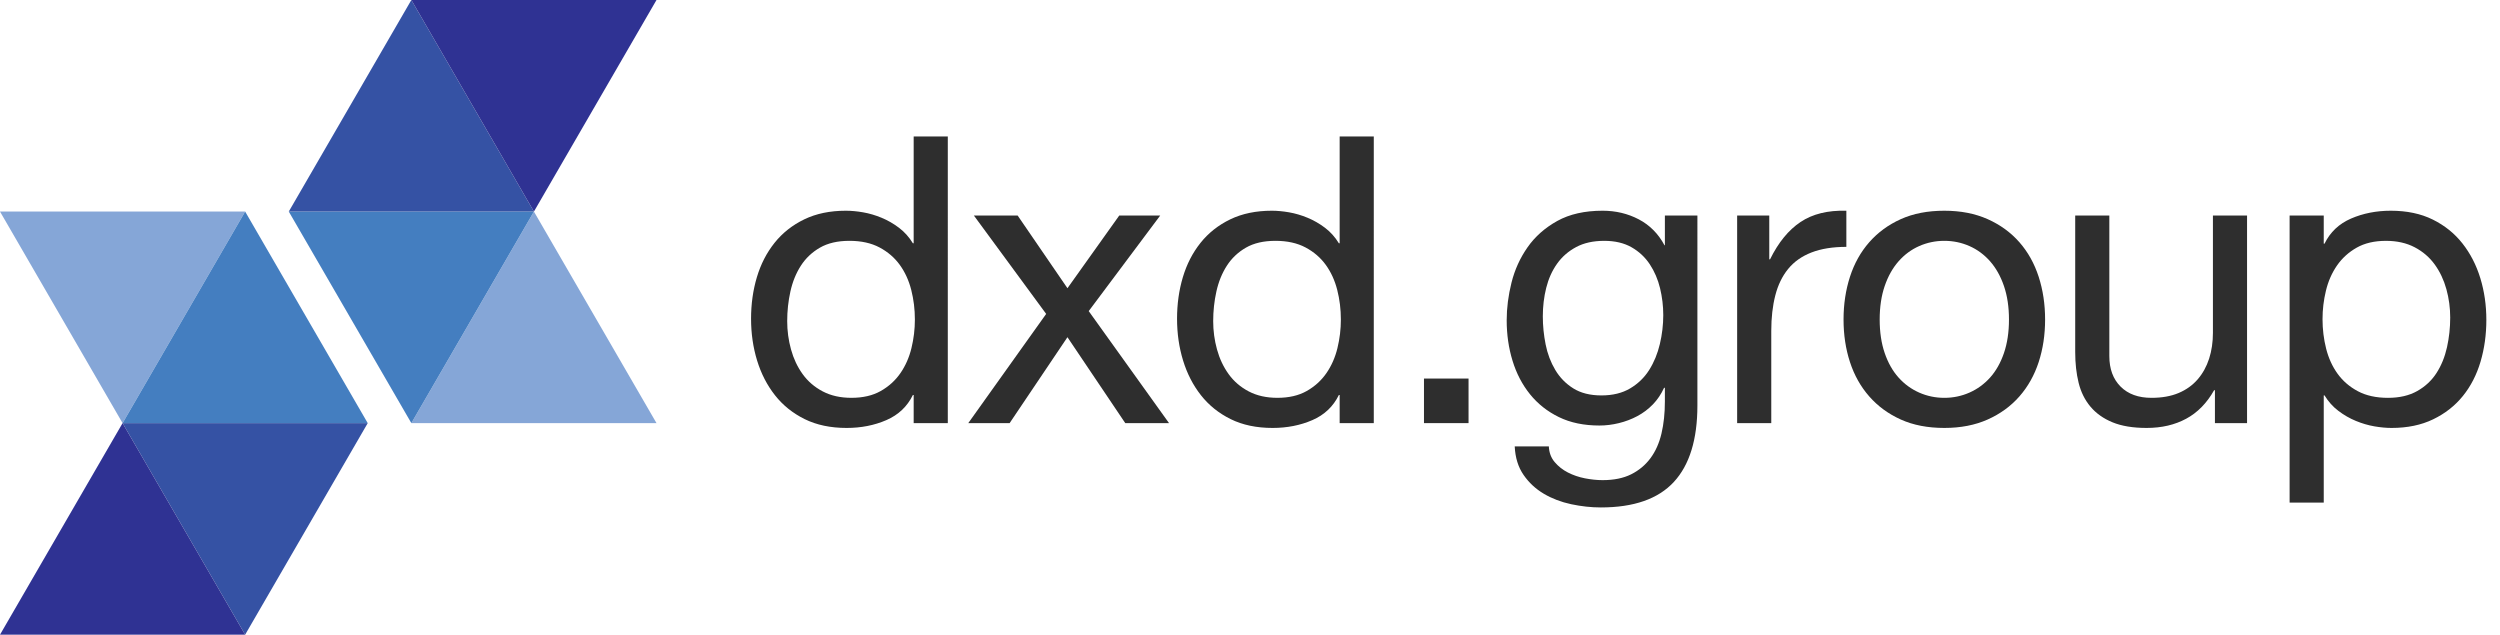
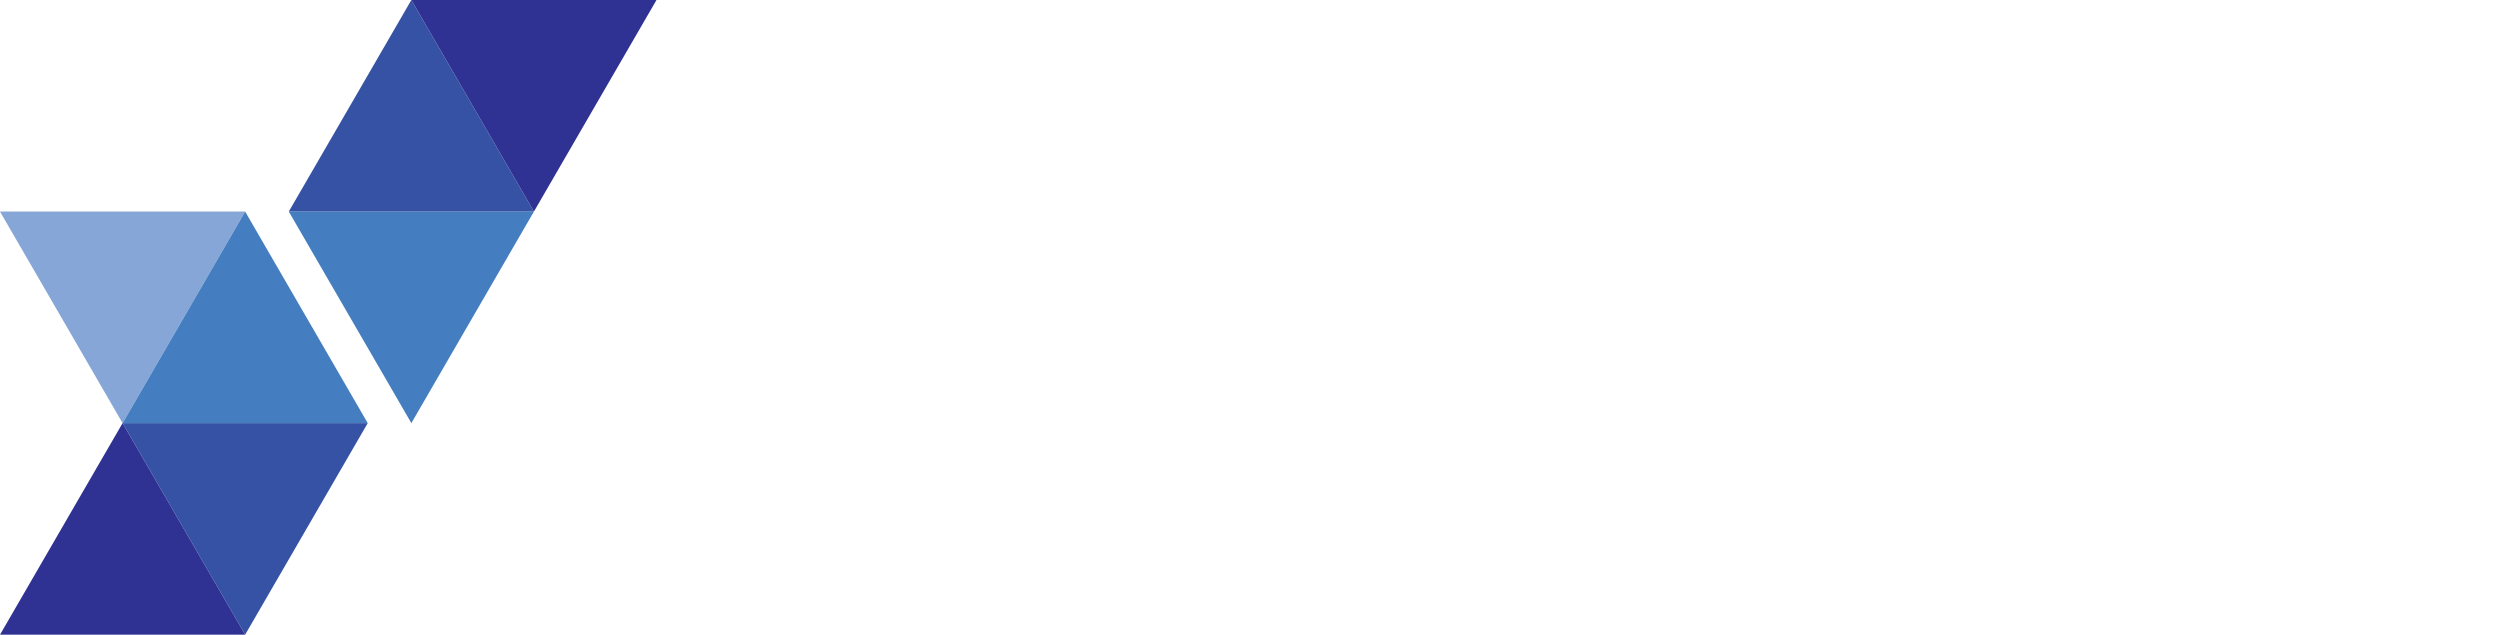
<svg xmlns="http://www.w3.org/2000/svg" xmlns:xlink="http://www.w3.org/1999/xlink" version="1.1" id="Layer_1" x="0px" y="0px" width="735.982px" height="186.848px" viewBox="0 0 735.982 186.848" enable-background="new 0 0 735.982 186.848" xml:space="preserve">
  <polygon fill="#85A6D7" points="0,62.283 36.085,124.564 72.17,62.283 " />
  <polygon fill="#447EC0" points="108.256,124.565 72.171,62.283 36.086,124.565 " />
  <polygon fill="#3552A4" points="36.085,124.565 72.17,186.847 108.255,124.565 " />
  <polygon fill="#2F3293" points="72.17,186.848 36.085,124.565 0,186.848 " />
-   <polygon fill="#85A6D7" points="193.269,124.565 157.184,62.283 121.099,124.565 " />
  <polygon fill="#447EC0" points="85.014,62.283 121.099,124.564 157.184,62.283 " />
  <polygon fill="#3552A4" points="157.184,62.283 121.099,0 85.014,62.283 " />
  <polygon fill="#2F3293" points="121.099,0 157.184,62.283 193.269,0 " />
  <g>
    <defs>
-       <rect id="SVGID_1_" x="-114.018" y="-386.576" width="960" height="960" />
-     </defs>
+       </defs>
    <clipPath id="SVGID_2_">
      <use xlink:href="#SVGID_1_" overflow="visible" />
    </clipPath>
    <path clip-path="url(#SVGID_2_)" fill="#2E2E2E" d="M279.026,124.563h-10.047v-8.273h-0.236c-1.655,3.389-4.256,5.852-7.801,7.388   c-3.547,1.536-7.447,2.305-11.702,2.305c-4.728,0-8.847-0.868-12.352-2.599c-3.507-1.734-6.423-4.08-8.747-7.035   c-2.325-2.955-4.078-6.361-5.26-10.224c-1.182-3.86-1.773-7.958-1.773-12.293c0-4.333,0.571-8.412,1.714-12.232   c1.141-3.822,2.875-7.191,5.201-10.107c2.323-2.914,5.24-5.219,8.747-6.915c3.505-1.694,7.583-2.541,12.234-2.541   c1.575,0,3.268,0.158,5.082,0.472c1.811,0.316,3.624,0.849,5.437,1.597c1.812,0.749,3.526,1.733,5.142,2.955   c1.614,1.222,2.974,2.738,4.078,4.55h0.236V40.168h10.047V124.563z M231.746,94.541c0,2.837,0.373,5.615,1.123,8.332   c0.748,2.72,1.891,5.144,3.428,7.271c1.537,2.127,3.505,3.823,5.91,5.082c2.402,1.261,5.219,1.891,8.451,1.891   c3.387,0,6.265-0.669,8.629-2.01c2.363-1.339,4.294-3.092,5.792-5.258c1.496-2.167,2.58-4.63,3.25-7.388   c0.669-2.759,1.005-5.557,1.005-8.393c0-2.994-0.355-5.891-1.064-8.688c-0.71-2.797-1.832-5.26-3.369-7.387   c-1.536-2.128-3.528-3.843-5.969-5.143c-2.443-1.3-5.398-1.95-8.865-1.95c-3.469,0-6.364,0.671-8.688,2.01   c-2.324,1.341-4.195,3.113-5.614,5.319c-1.418,2.207-2.444,4.727-3.073,7.565C232.06,88.631,231.746,91.547,231.746,94.541" />
    <polygon clip-path="url(#SVGID_2_)" fill="#2E2E2E" points="307.983,92.414 286.707,63.455 299.591,63.455 314.248,84.849    329.496,63.455 341.552,63.455 320.512,91.586 344.153,124.564 331.269,124.564 314.248,99.269 297.227,124.564 285.052,124.564     " />
    <path clip-path="url(#SVGID_2_)" fill="#2E2E2E" d="M404.433,124.563h-10.047v-8.273h-0.235c-1.655,3.389-4.256,5.852-7.802,7.388   c-3.547,1.536-7.446,2.305-11.701,2.305c-4.729,0-8.847-0.868-12.353-2.599c-3.507-1.734-6.423-4.08-8.747-7.035   c-2.325-2.955-4.078-6.361-5.26-10.224c-1.182-3.86-1.773-7.958-1.773-12.293c0-4.333,0.571-8.412,1.714-12.232   c1.141-3.822,2.875-7.191,5.201-10.107c2.323-2.914,5.24-5.219,8.747-6.915c3.505-1.694,7.583-2.541,12.234-2.541   c1.575,0,3.268,0.158,5.082,0.472c1.812,0.316,3.624,0.849,5.437,1.597c1.812,0.749,3.526,1.733,5.143,2.955   c1.614,1.222,2.974,2.738,4.078,4.55h0.235V40.168h10.047V124.563z M357.154,94.541c0,2.837,0.373,5.615,1.123,8.332   c0.748,2.72,1.892,5.144,3.428,7.271c1.537,2.127,3.505,3.823,5.91,5.082c2.402,1.261,5.219,1.891,8.451,1.891   c3.387,0,6.265-0.669,8.629-2.01c2.363-1.339,4.294-3.092,5.792-5.258c1.496-2.167,2.58-4.63,3.25-7.388   c0.669-2.759,1.005-5.557,1.005-8.393c0-2.994-0.355-5.891-1.064-8.688c-0.71-2.797-1.832-5.26-3.368-7.387   c-1.536-2.128-3.528-3.843-5.97-5.143c-2.442-1.3-5.397-1.95-8.865-1.95c-3.469,0-6.363,0.671-8.688,2.01   c-2.324,1.341-4.195,3.113-5.614,5.319c-1.418,2.207-2.444,4.727-3.073,7.565C357.468,88.631,357.154,91.547,357.154,94.541" />
    <rect x="419.208" y="111.443" clip-path="url(#SVGID_2_)" fill="#2E2E2E" width="13.12" height="13.12" />
    <path clip-path="url(#SVGID_2_)" fill="#2E2E2E" d="M499.702,119.364c0,10.005-2.311,17.512-6.93,22.516   c-4.62,5.004-11.785,7.507-21.501,7.507c-2.844,0-5.745-0.316-8.705-0.946c-2.964-0.63-5.648-1.653-8.057-3.072   c-2.409-1.419-4.404-3.271-5.981-5.557c-1.582-2.285-2.449-5.082-2.606-8.392h10.047c0.077,1.812,0.649,3.349,1.713,4.61   c1.064,1.259,2.365,2.284,3.901,3.073c1.537,0.786,3.21,1.359,5.024,1.713c1.811,0.354,3.545,0.533,5.199,0.533   c3.311,0,6.106-0.574,8.394-1.715c2.284-1.143,4.175-2.719,5.673-4.729c1.496-2.008,2.58-4.432,3.251-7.268   c0.668-2.839,1.005-5.988,1.005-9.457v-4.019h-0.233c-0.867,1.892-1.971,3.526-3.31,4.904c-1.341,1.38-2.857,2.523-4.551,3.428   c-1.695,0.907-3.507,1.596-5.439,2.069c-1.931,0.472-3.841,0.71-5.732,0.71c-4.571,0-8.551-0.828-11.939-2.483   c-3.39-1.654-6.227-3.9-8.511-6.736c-2.287-2.839-4-6.127-5.142-9.87c-1.144-3.742-1.715-7.702-1.715-11.879   c0-3.625,0.474-7.33,1.419-11.111c0.946-3.783,2.521-7.249,4.729-10.402c2.205-3.15,5.121-5.732,8.746-7.742   c3.624-2.009,8.077-3.014,13.356-3.014c3.86,0,7.406,0.847,10.639,2.541c3.23,1.696,5.752,4.238,7.564,7.624h0.119v-8.746h9.573   V119.364z M471.453,116.409c3.309,0,6.126-0.688,8.451-2.069c2.322-1.378,4.195-3.19,5.614-5.438   c1.418-2.246,2.462-4.787,3.133-7.623c0.669-2.838,1.004-5.674,1.004-8.51c0-2.678-0.316-5.32-0.945-7.92   c-0.632-2.6-1.637-4.944-3.014-7.033c-1.38-2.086-3.174-3.763-5.378-5.024c-2.207-1.259-4.888-1.891-8.038-1.891   c-3.232,0-5.989,0.611-8.274,1.833c-2.286,1.222-4.157,2.857-5.614,4.905c-1.459,2.049-2.522,4.415-3.191,7.092   c-0.67,2.68-1.005,5.477-1.005,8.391c0,2.76,0.275,5.519,0.827,8.274c0.551,2.76,1.496,5.26,2.838,7.506   c1.339,2.247,3.111,4.06,5.317,5.438C465.383,115.721,468.142,116.409,471.453,116.409" />
    <path clip-path="url(#SVGID_2_)" fill="#2E2E2E" d="M511.403,63.455h9.456v12.884h0.236c2.441-4.965,5.438-8.629,8.983-10.993   c3.546-2.365,8.037-3.466,13.476-3.31v10.637c-4.02,0-7.447,0.553-10.283,1.656c-2.837,1.104-5.124,2.718-6.856,4.846   c-1.735,2.127-2.996,4.729-3.782,7.801c-0.789,3.074-1.182,6.542-1.182,10.401v27.188h-10.048V63.455z" />
    <path clip-path="url(#SVGID_2_)" fill="#2E2E2E" d="M542.726,94.069c0-4.493,0.63-8.688,1.892-12.589   c1.26-3.9,3.15-7.288,5.674-10.165c2.521-2.875,5.613-5.141,9.278-6.796c3.664-1.655,7.938-2.483,12.824-2.483   c4.807,0,9.062,0.828,12.767,2.483c3.702,1.655,6.814,3.921,9.338,6.796c2.521,2.877,4.412,6.265,5.674,10.165   c1.259,3.902,1.891,8.096,1.891,12.589c0,4.491-0.632,8.67-1.891,12.528c-1.262,3.862-3.153,7.231-5.674,10.106   c-2.523,2.877-5.636,5.141-9.338,6.796c-3.705,1.655-7.96,2.483-12.767,2.483c-4.886,0-9.16-0.828-12.824-2.483   c-3.665-1.655-6.758-3.919-9.278-6.796c-2.523-2.875-4.414-6.244-5.674-10.106C543.356,102.739,542.726,98.561,542.726,94.069    M553.365,94.069c0,3.704,0.49,6.993,1.477,9.87c0.985,2.877,2.345,5.279,4.079,7.21c1.731,1.932,3.762,3.409,6.086,4.433   c2.324,1.024,4.788,1.536,7.388,1.536c2.602,0,5.063-0.512,7.387-1.536c2.324-1.023,4.354-2.501,6.089-4.433   c1.731-1.931,3.092-4.333,4.077-7.21c0.984-2.877,1.479-6.166,1.479-9.87c0-3.703-0.494-6.993-1.479-9.87   c-0.985-2.875-2.346-5.299-4.077-7.269c-1.734-1.969-3.765-3.468-6.089-4.493c-2.323-1.022-4.785-1.536-7.387-1.536   c-2.6,0-5.063,0.514-7.388,1.536c-2.324,1.025-4.354,2.524-6.086,4.493c-1.734,1.97-3.094,4.394-4.079,7.269   C553.855,87.076,553.365,90.366,553.365,94.069" />
    <path clip-path="url(#SVGID_2_)" fill="#2E2E2E" d="M661.516,124.563h-9.456v-9.692h-0.237c-2.127,3.783-4.866,6.582-8.215,8.393   c-3.351,1.812-7.23,2.719-11.643,2.719c-4.019,0-7.368-0.552-10.047-1.654c-2.68-1.104-4.846-2.64-6.501-4.61   c-1.654-1.968-2.818-4.313-3.486-7.033c-0.672-2.718-1.004-5.731-1.004-9.042V63.455h10.046v41.37c0,3.782,1.103,6.778,3.31,8.982   c2.205,2.207,5.239,3.311,9.102,3.311c3.073,0,5.732-0.473,7.979-1.419c2.245-0.945,4.116-2.284,5.614-4.02   c1.496-1.73,2.62-3.761,3.369-6.087c0.747-2.323,1.122-4.864,1.122-7.624V63.455h10.048V124.563z" />
-     <path clip-path="url(#SVGID_2_)" fill="#2E2E2E" d="M674.044,63.456h10.048v8.273h0.236c1.655-3.386,4.255-5.851,7.801-7.387   s7.446-2.305,11.701-2.305c4.729,0,8.846,0.868,12.353,2.599c3.506,1.735,6.422,4.08,8.746,7.035   c2.325,2.955,4.079,6.362,5.261,10.223c1.183,3.863,1.773,7.959,1.773,12.293s-0.574,8.434-1.714,12.294   c-1.143,3.86-2.878,7.229-5.201,10.104c-2.324,2.879-5.242,5.163-8.748,6.856c-3.505,1.694-7.585,2.541-12.231,2.541   c-1.579,0-3.271-0.157-5.084-0.472c-1.813-0.316-3.625-0.849-5.437-1.597c-1.814-0.747-3.528-1.731-5.143-2.955   c-1.616-1.221-2.975-2.736-4.077-4.55h-0.236v31.559h-10.048V63.456z M721.325,93.478c0-2.836-0.375-5.615-1.122-8.334   c-0.75-2.717-1.892-5.141-3.428-7.269c-1.538-2.127-3.507-3.821-5.91-5.082c-2.404-1.259-5.221-1.891-8.451-1.891   c-3.39,0-6.265,0.671-8.629,2.01c-2.364,1.341-4.296,3.093-5.793,5.258c-1.497,2.169-2.582,4.632-3.249,7.388   c-0.672,2.759-1.006,5.556-1.006,8.393c0,2.995,0.355,5.893,1.063,8.688c0.711,2.799,1.833,5.26,3.369,7.387   c1.536,2.128,3.527,3.844,5.969,5.144s5.396,1.95,8.865,1.95c3.389,0,6.266-0.669,8.628-2.011c2.366-1.339,4.257-3.11,5.674-5.318   c1.419-2.205,2.442-4.728,3.074-7.565C721.008,99.388,721.325,96.474,721.325,93.478" />
+     <path clip-path="url(#SVGID_2_)" fill="#2E2E2E" d="M674.044,63.456h10.048v8.273h0.236c1.655-3.386,4.255-5.851,7.801-7.387   s7.446-2.305,11.701-2.305c4.729,0,8.846,0.868,12.353,2.599c3.506,1.735,6.422,4.08,8.746,7.035   c2.325,2.955,4.079,6.362,5.261,10.223c1.183,3.863,1.773,7.959,1.773,12.293s-0.574,8.434-1.714,12.294   c-1.143,3.86-2.878,7.229-5.201,10.104c-2.324,2.879-5.242,5.163-8.748,6.856c-3.505,1.694-7.585,2.541-12.231,2.541   c-1.579,0-3.271-0.157-5.084-0.472c-1.813-0.316-3.625-0.849-5.437-1.597c-1.814-0.747-3.528-1.731-5.143-2.955   c-1.616-1.221-2.975-2.736-4.077-4.55h-0.236v31.559h-10.048V63.456z M721.325,93.478c-0.75-2.717-1.892-5.141-3.428-7.269c-1.538-2.127-3.507-3.821-5.91-5.082c-2.404-1.259-5.221-1.891-8.451-1.891   c-3.39,0-6.265,0.671-8.629,2.01c-2.364,1.341-4.296,3.093-5.793,5.258c-1.497,2.169-2.582,4.632-3.249,7.388   c-0.672,2.759-1.006,5.556-1.006,8.393c0,2.995,0.355,5.893,1.063,8.688c0.711,2.799,1.833,5.26,3.369,7.387   c1.536,2.128,3.527,3.844,5.969,5.144s5.396,1.95,8.865,1.95c3.389,0,6.266-0.669,8.628-2.011c2.366-1.339,4.257-3.11,5.674-5.318   c1.419-2.205,2.442-4.728,3.074-7.565C721.008,99.388,721.325,96.474,721.325,93.478" />
  </g>
</svg>